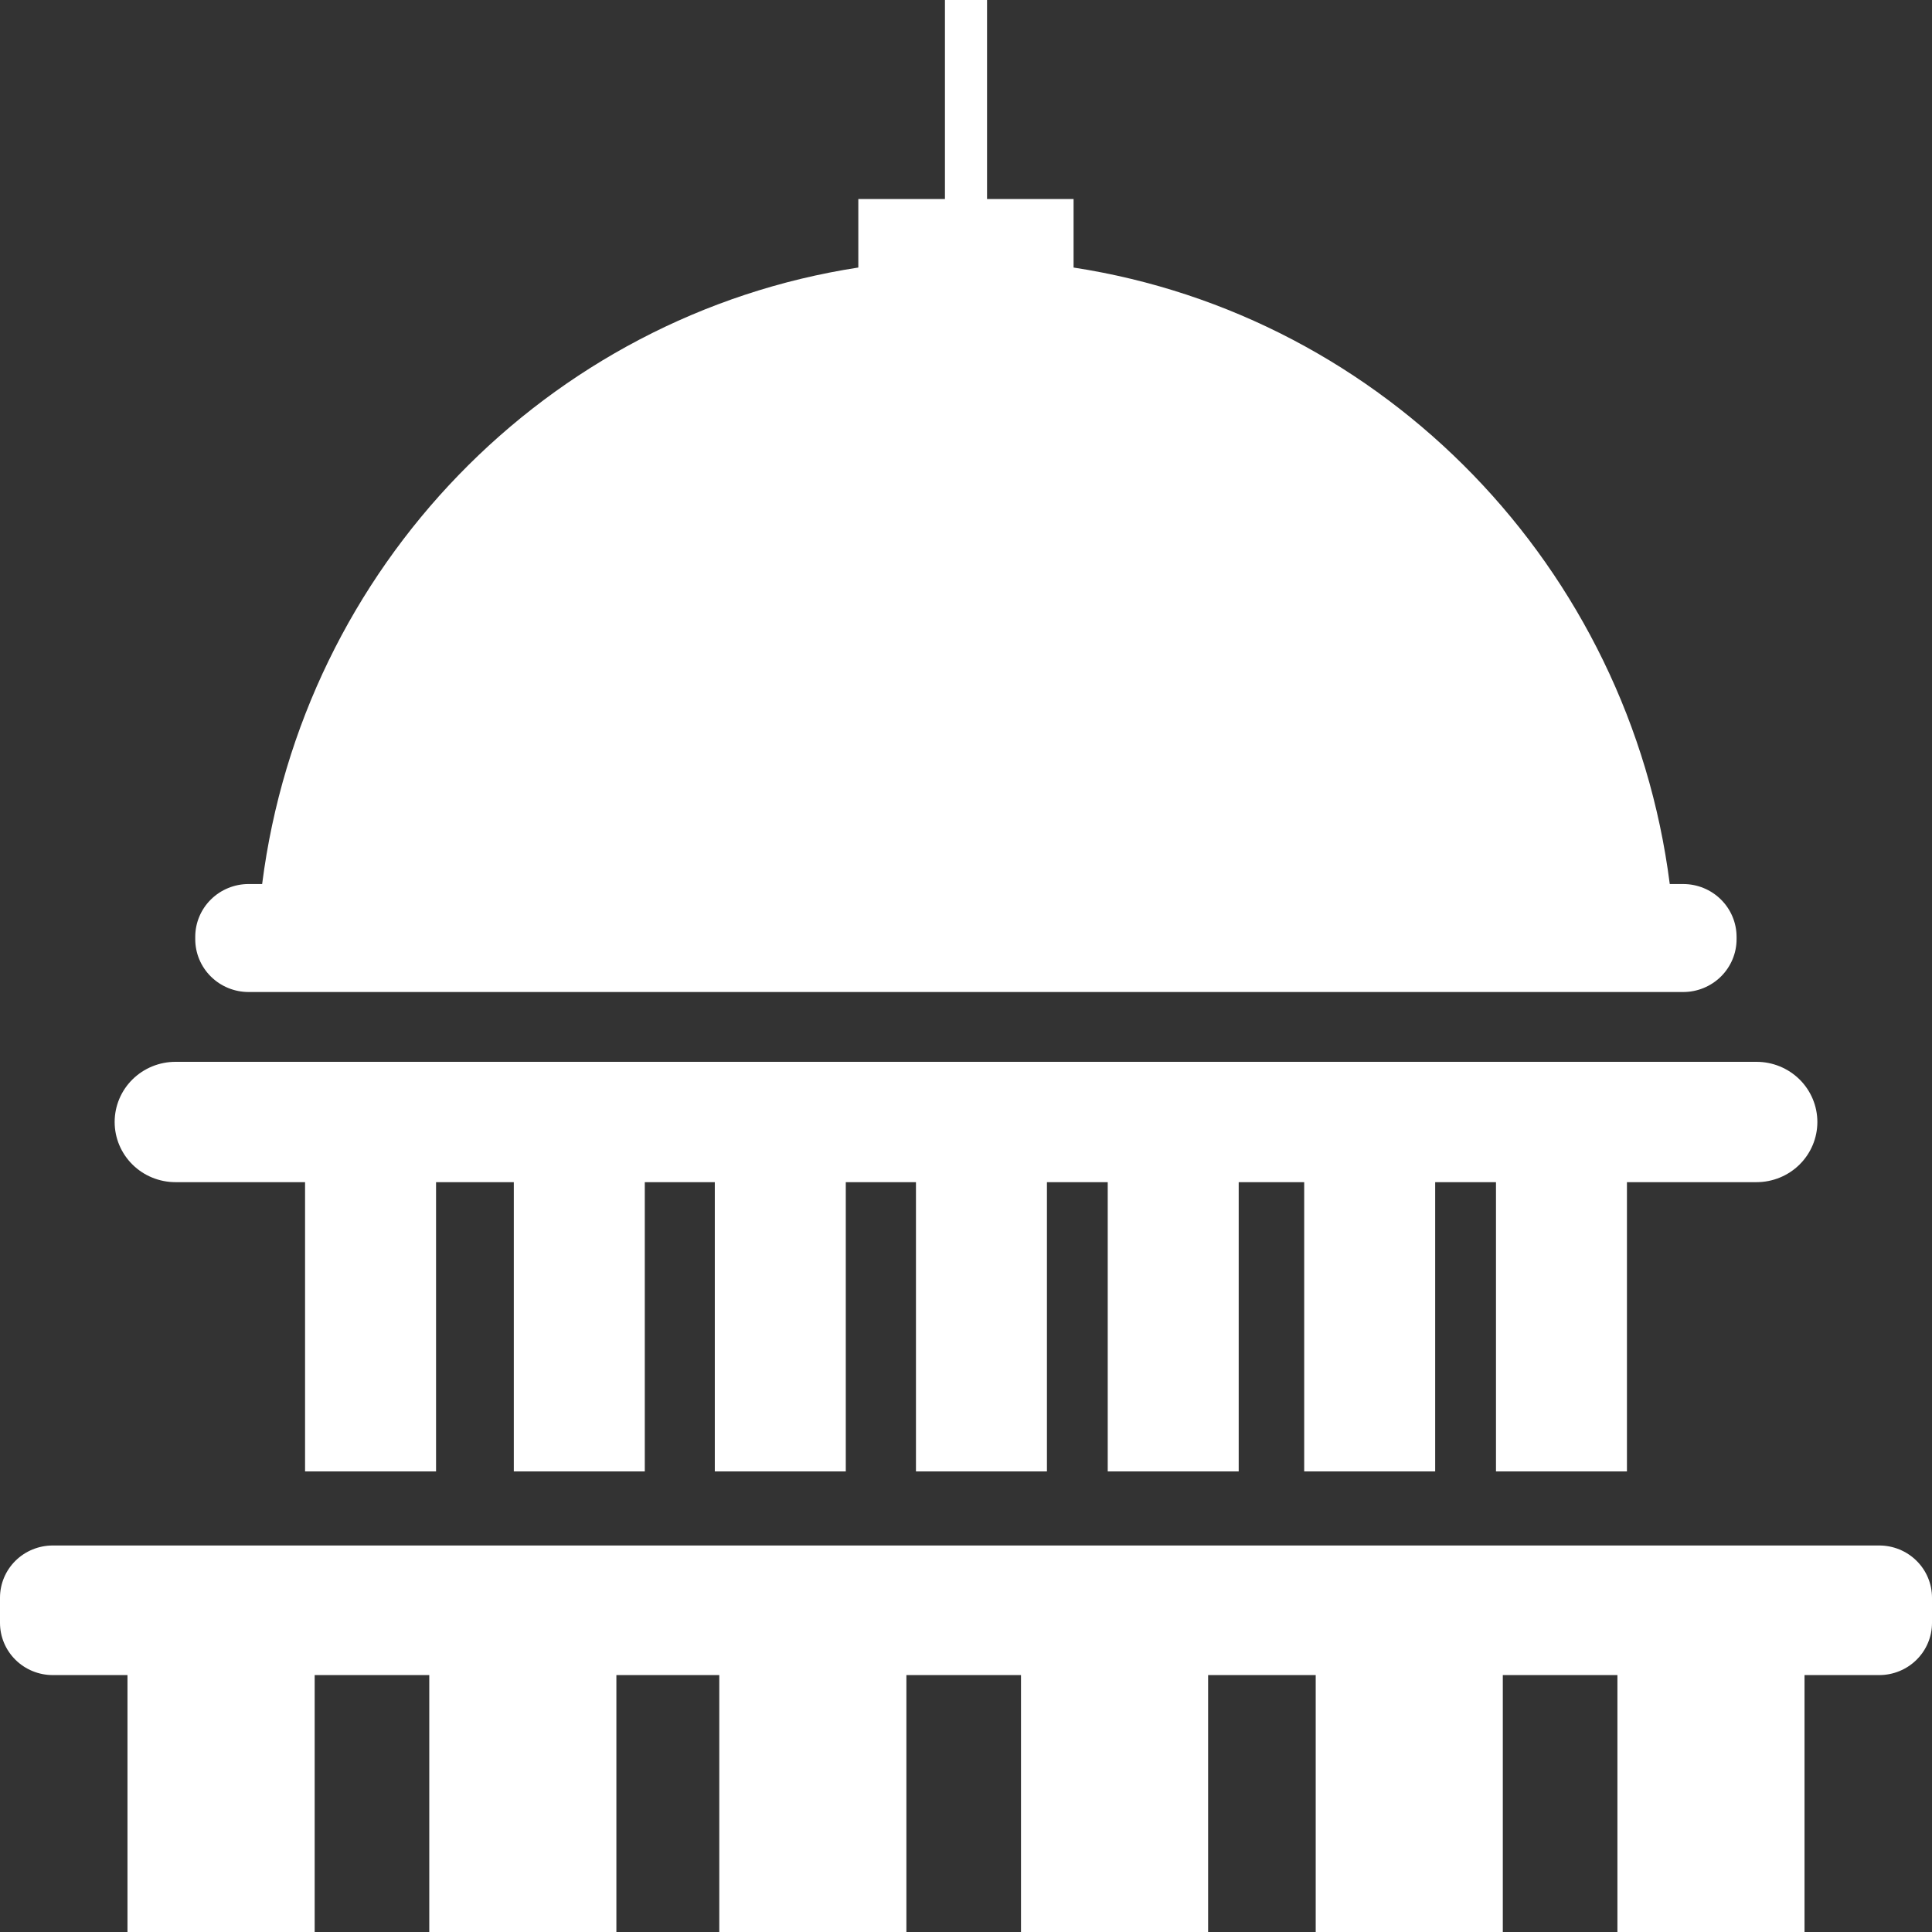
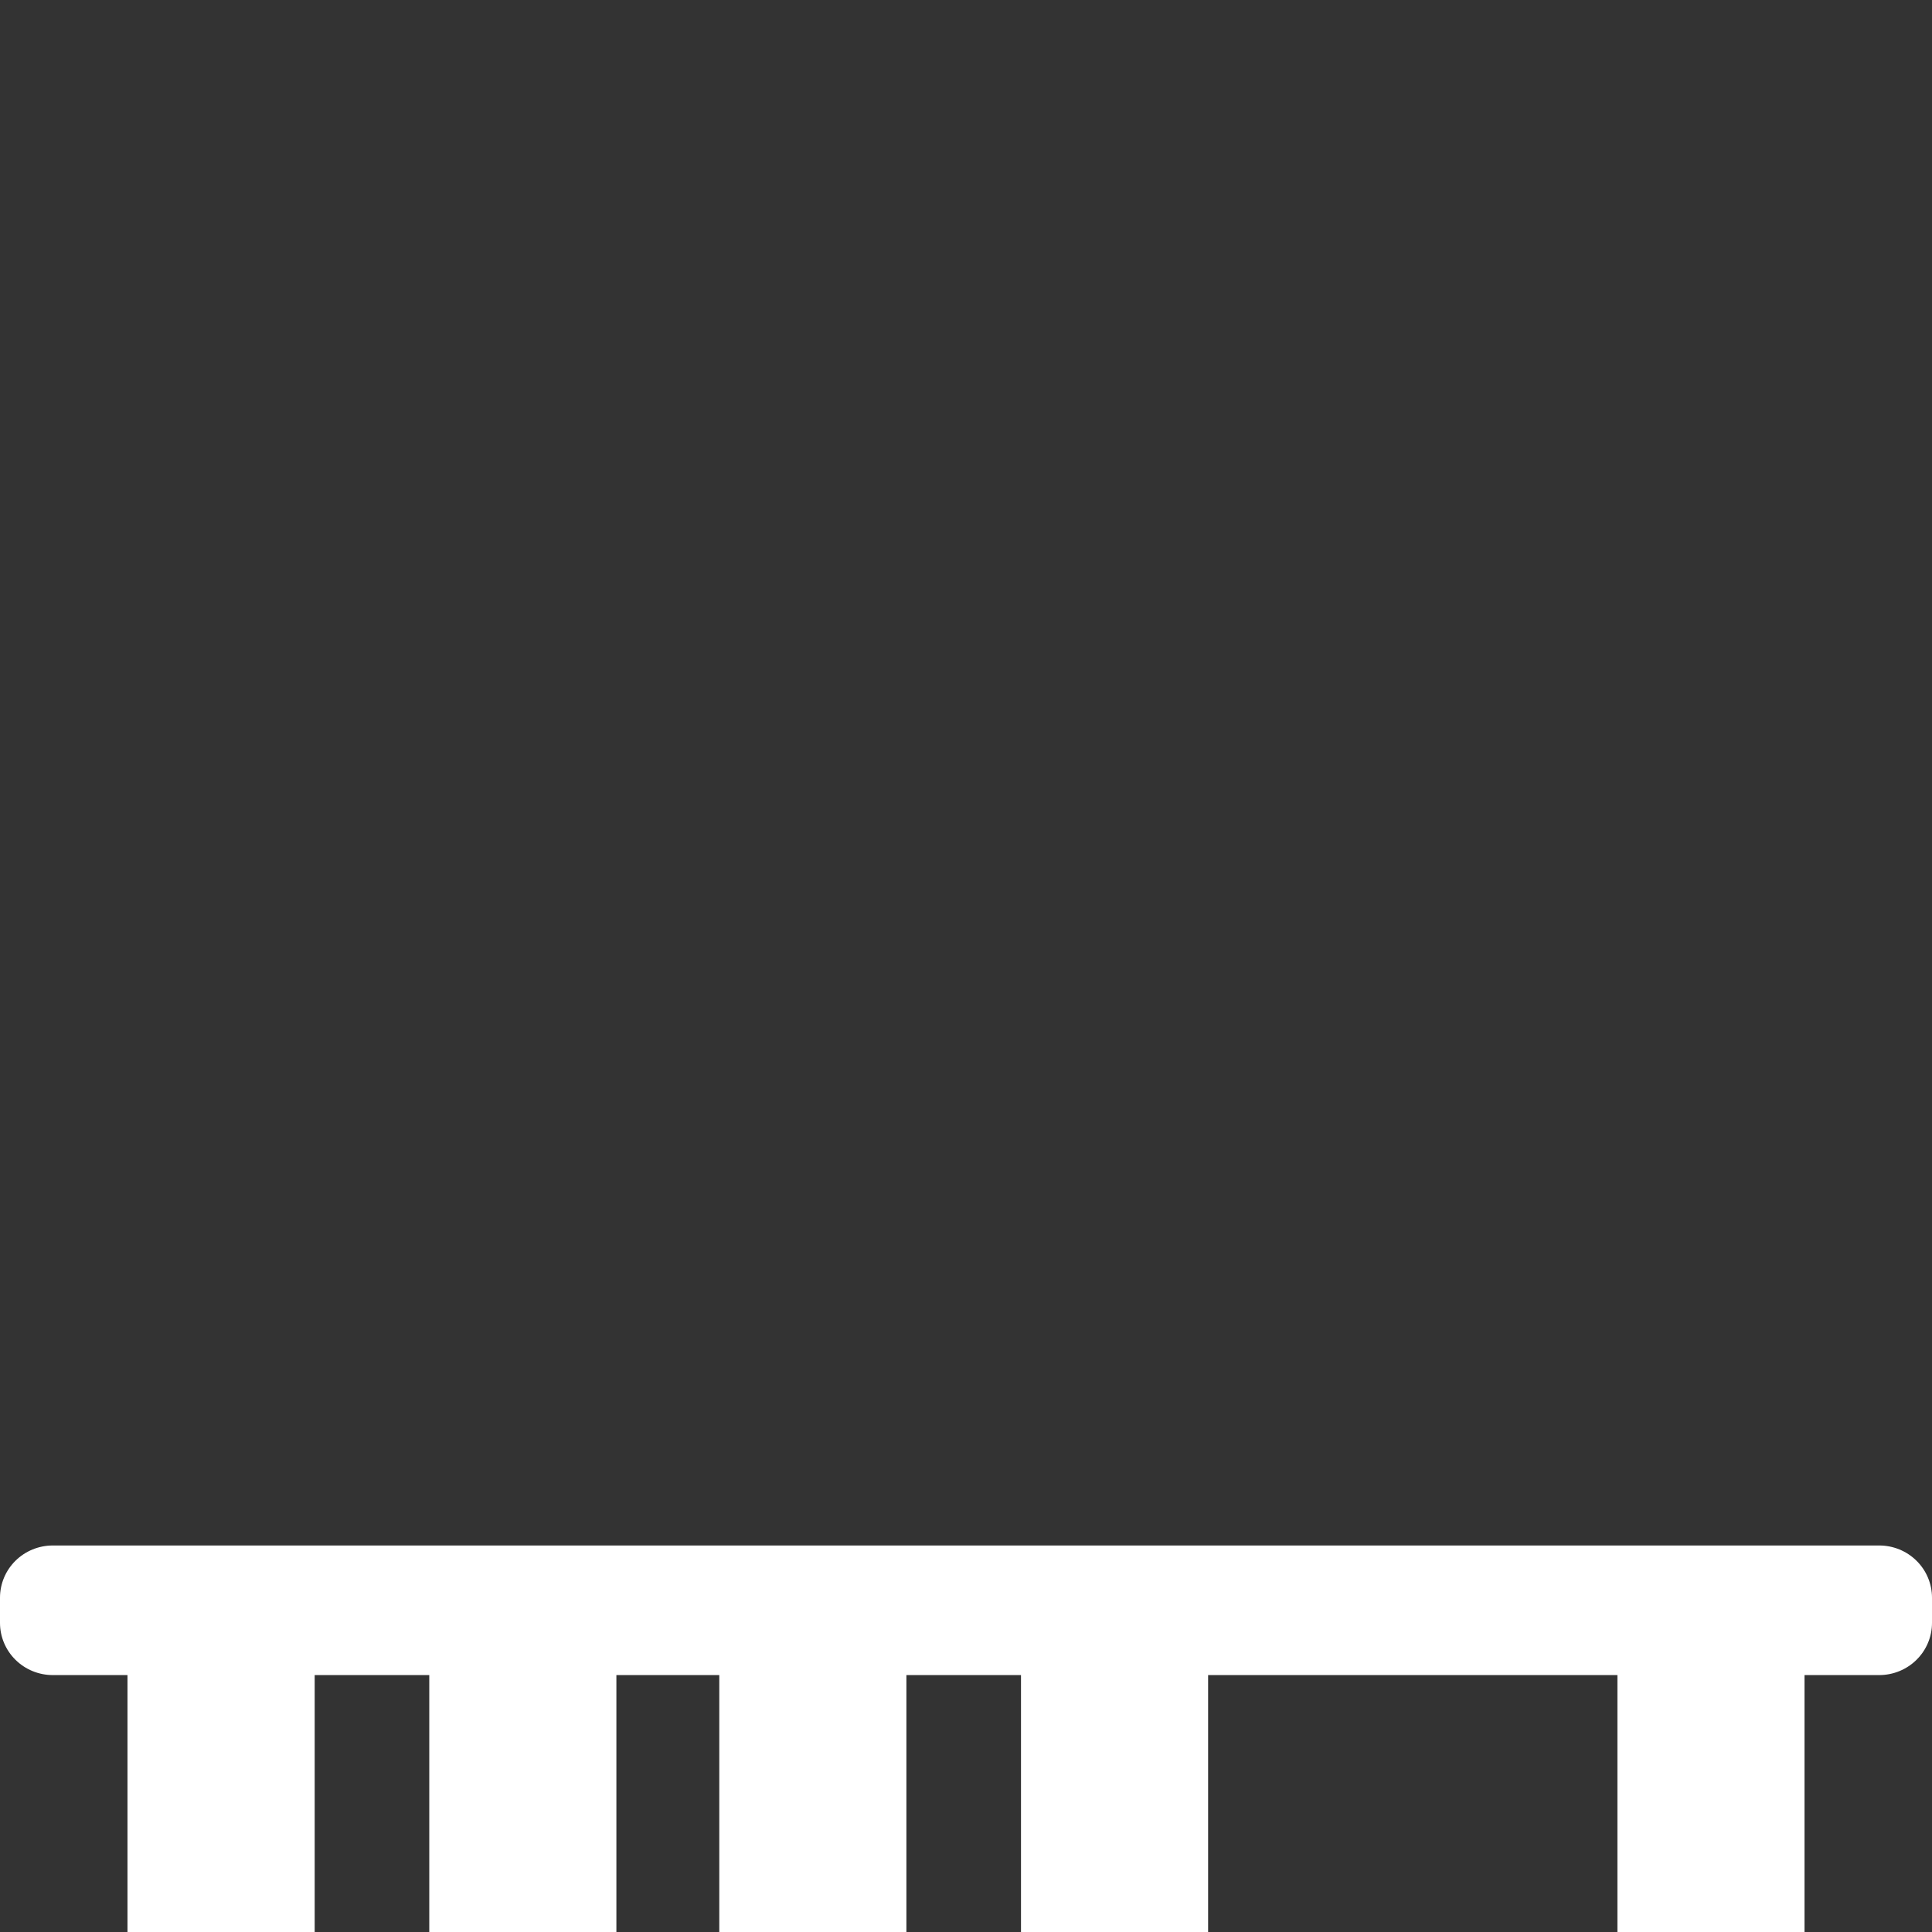
<svg xmlns="http://www.w3.org/2000/svg" width="120" height="120" viewBox="0 0 120 120" fill="none">
  <rect x="0" y="0" width="120" height="120" fill="#333333" stroke="none" />
-   <path d="M109.103 65.952H10.898C9.896 65.952 8.936 66.346 8.227 67.046C7.519 67.747 7.121 68.698 7.121 69.689C7.121 70.68 7.519 71.63 8.227 72.331C8.935 73.032 9.896 73.426 10.898 73.426H18.948V91.393H27.084V73.426H31.914V91.393H40.049V73.426H44.398V91.393H52.533V73.426H56.892V91.393H65.027V73.426H68.803V91.393H76.938V73.426H81.006V91.393H89.141V73.426H92.918V91.393H101.052V73.426H109.103C110.105 73.426 111.066 73.032 111.774 72.331C112.482 71.63 112.88 70.68 112.88 69.689C112.88 68.698 112.482 67.747 111.774 67.046C111.065 66.346 110.105 65.952 109.103 65.952Z" fill="white" />
-   <path d="M116.721 95.993H3.276C2.408 95.993 1.574 96.335 0.96 96.942C0.345 97.55 0 98.375 0 99.235V100.8C0 101.66 0.345 102.484 0.96 103.092C1.574 103.7 2.408 104.042 3.276 104.042H7.918V120H19.545V104.042H26.663V120H38.285V104.042H44.676V120H56.298V104.042H63.416V120H75.038V104.042H81.721V120H93.342V104.042H100.461V120H112.082V104.042H116.724C117.593 104.042 118.426 103.7 119.04 103.092C119.655 102.484 120 101.66 120 100.8V99.235C120 98.809 119.915 98.387 119.75 97.994C119.586 97.6 119.344 97.243 119.039 96.942C118.735 96.641 118.373 96.402 117.976 96.239C117.578 96.076 117.151 95.993 116.721 95.993Z" fill="white" />
-   <path d="M104.55 54.909H103.712C101.202 35.237 86.006 19.586 66.682 16.618V12.363H61.307V0H58.692V12.363H53.312V16.617C33.988 19.589 18.79 35.236 16.282 54.908H15.443C14.564 54.908 13.72 55.254 13.098 55.869C12.476 56.484 12.127 57.319 12.127 58.189V58.335C12.127 59.205 12.476 60.04 13.098 60.655C13.72 61.271 14.564 61.616 15.443 61.616H104.545C105.425 61.616 106.268 61.271 106.89 60.655C107.512 60.04 107.862 59.205 107.862 58.335V58.189C107.861 57.32 107.512 56.486 106.891 55.871C106.271 55.256 105.428 54.91 104.55 54.909Z" fill="white" />
+   <path d="M116.721 95.993H3.276C2.408 95.993 1.574 96.335 0.96 96.942C0.345 97.55 0 98.375 0 99.235V100.8C0 101.66 0.345 102.484 0.96 103.092C1.574 103.7 2.408 104.042 3.276 104.042H7.918V120H19.545V104.042H26.663V120H38.285V104.042H44.676V120H56.298V104.042H63.416V120H75.038V104.042H81.721H93.342V104.042H100.461V120H112.082V104.042H116.724C117.593 104.042 118.426 103.7 119.04 103.092C119.655 102.484 120 101.66 120 100.8V99.235C120 98.809 119.915 98.387 119.75 97.994C119.586 97.6 119.344 97.243 119.039 96.942C118.735 96.641 118.373 96.402 117.976 96.239C117.578 96.076 117.151 95.993 116.721 95.993Z" fill="white" />
</svg>